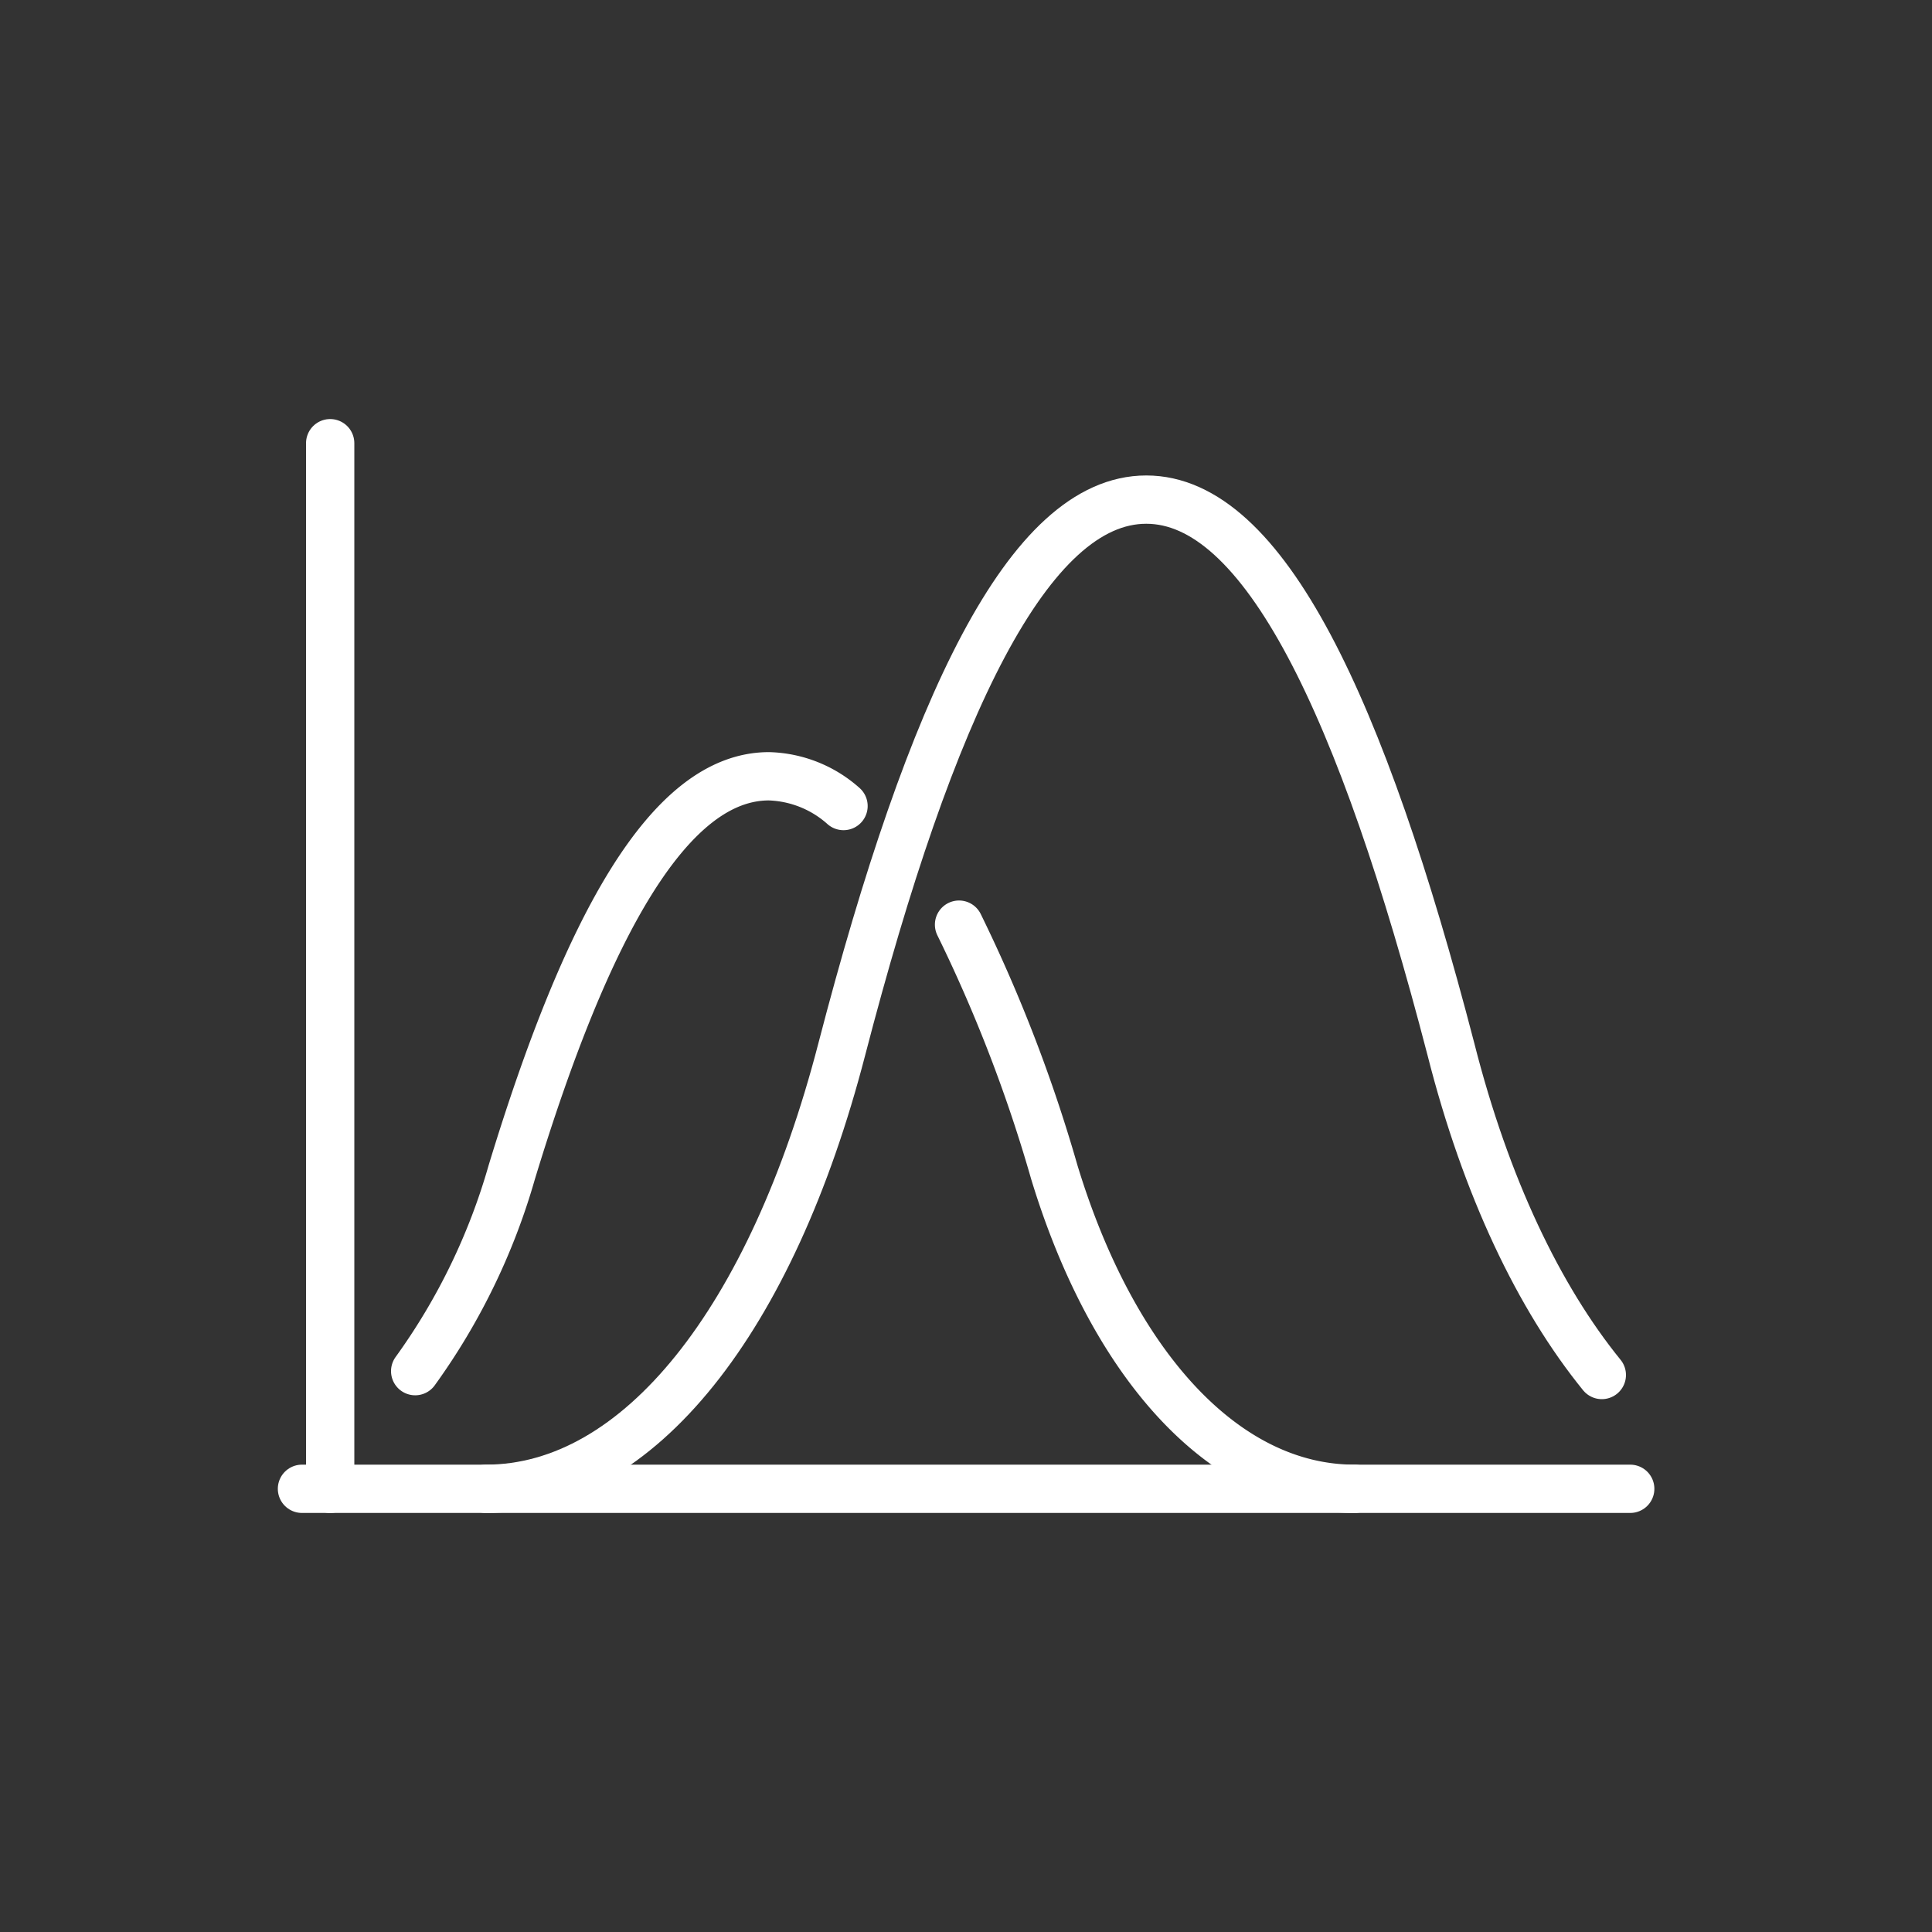
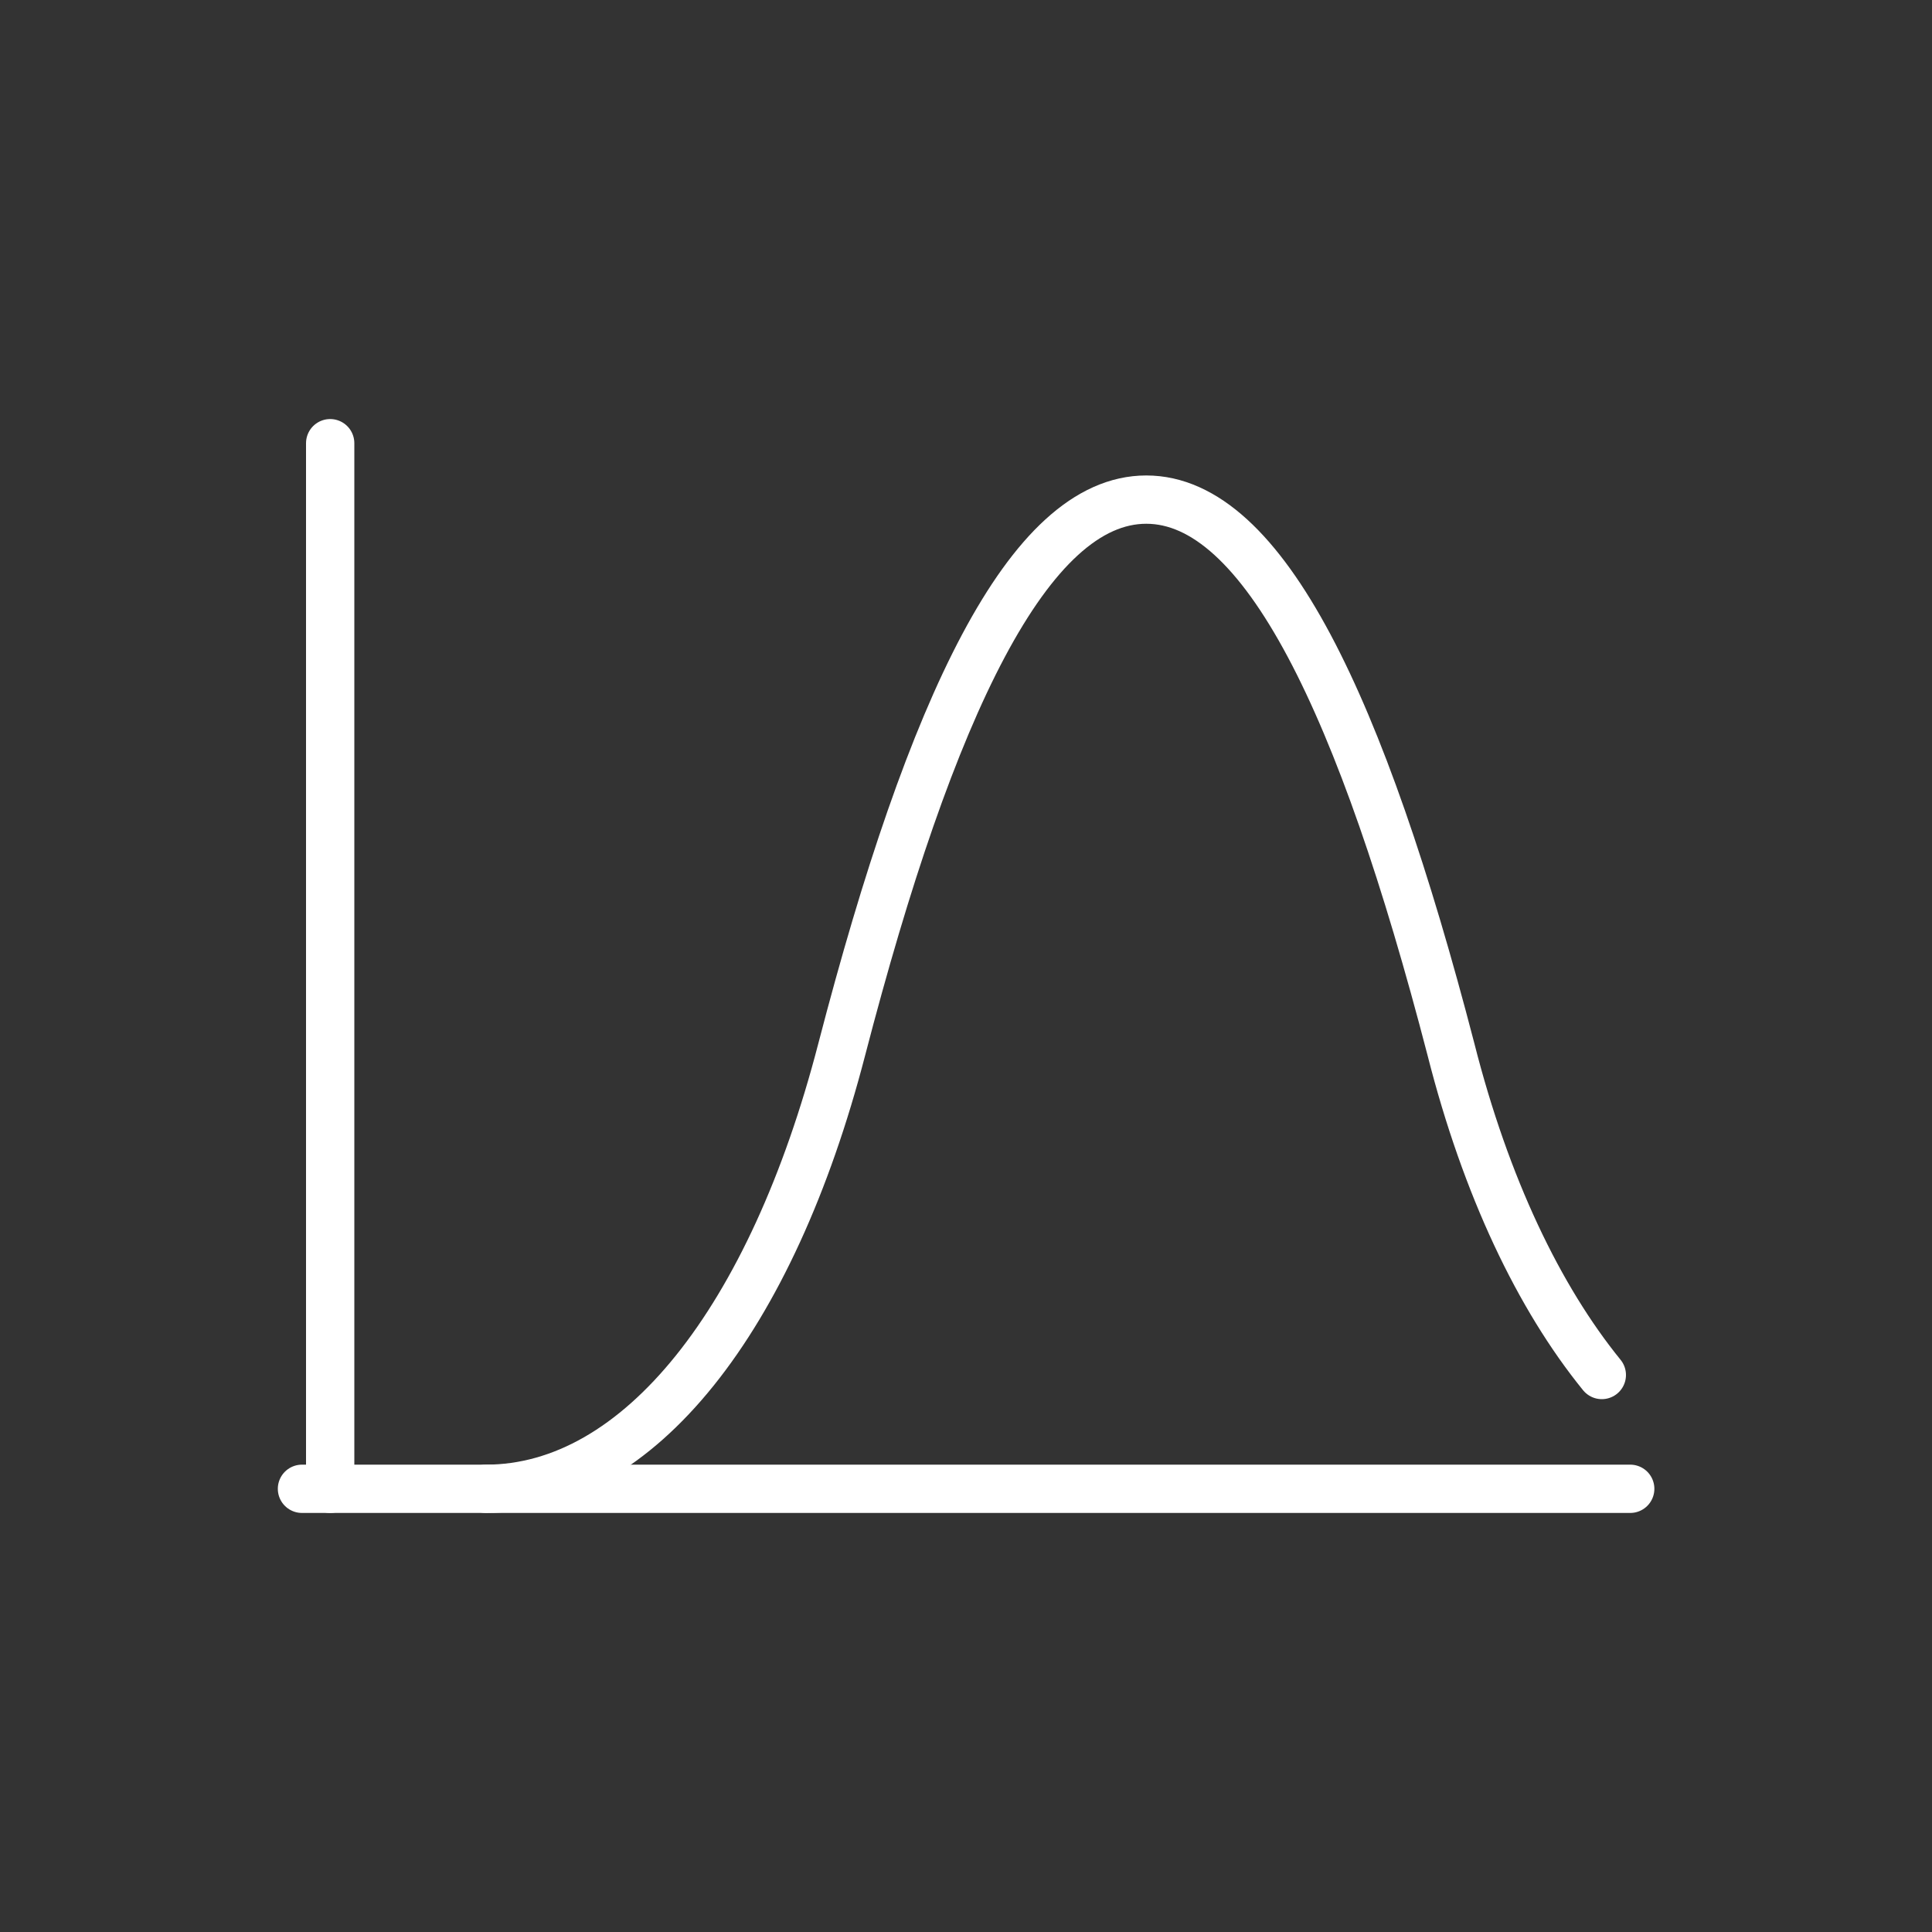
<svg xmlns="http://www.w3.org/2000/svg" id="Capa_1" data-name="Capa 1" viewBox="0 0 100 100">
  <rect x="0" y="0" width="100" height="100" fill="#333333" stroke="none" />
  <defs>
    <style>.cls-1{fill:none;stroke:#fff;stroke-linecap:round;stroke-linejoin:round;stroke-width:2.5px;}</style>
  </defs>
  <line class="cls-1" x1="17.09" y1="22.94" x2="17.09" y2="77.06" />
  <path class="cls-1" d="M82.91,71.17c-3.25-4-6-9.73-7.81-16.86-4.62-17.78-9.7-28.45-15.77-28.45S48.19,36.53,43.57,54.31c-3.63,14-10.51,22.75-18.42,22.75" />
-   <path class="cls-1" d="M43.66,41.72a6.05,6.05,0,0,0-3.86-1.54c-5.13,0-9.41,7.68-13.31,20.49a33.08,33.08,0,0,1-5,10.3" />
-   <path class="cls-1" d="M70.11,77.06c-6.67,0-12.48-6.33-15.54-16.39a77.73,77.73,0,0,0-4.93-12.81" />
  <line class="cls-1" x1="15.63" y1="77.06" x2="84.38" y2="77.06" />
</svg>